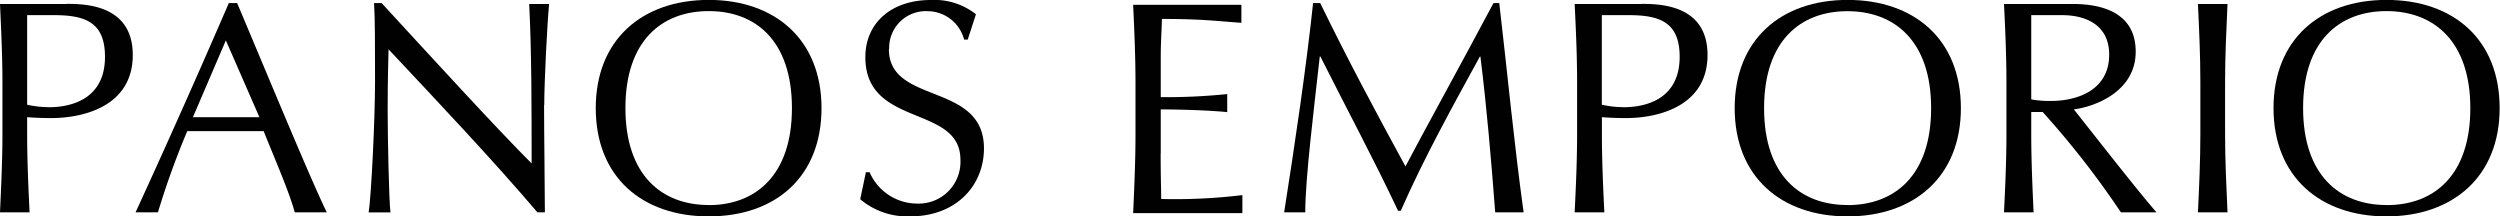
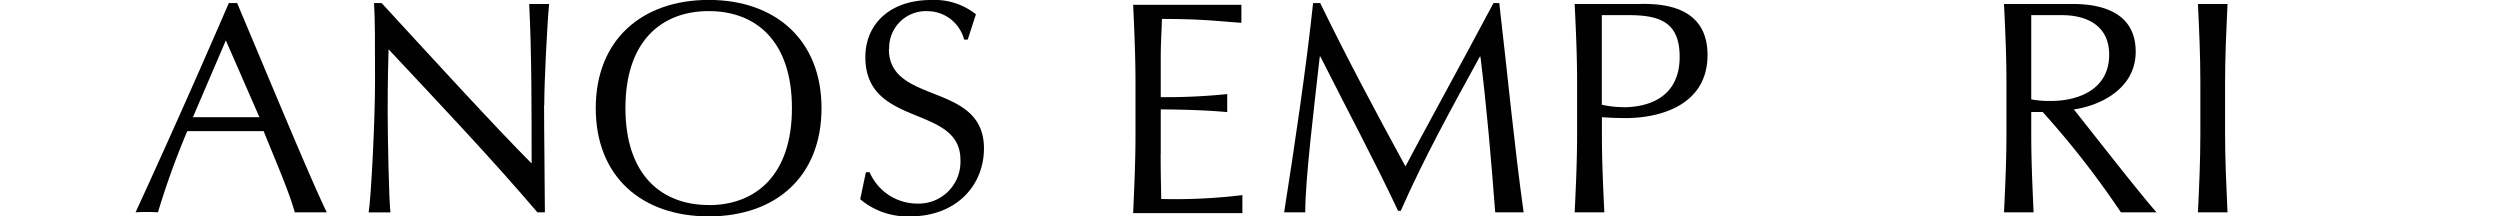
<svg xmlns="http://www.w3.org/2000/svg" id="Layer_1" data-name="Layer 1" viewBox="0 0 277.17 23.98">
-   <path d="M26.45,52.55h2.48a20.16,20.16,0,0,0-2.48,0" transform="translate(-11.42 -29.01)" fill="#010101" />
-   <path d="M18.82,29.45h-7.4c.13,2.88.27,5.79.27,8.67v5.76c0,2.88-.14,5.79-.27,8.67H14.7c-.14-2.88-.27-5.79-.27-8.67V42c.87.07,1.71.1,2.71.1,3.22,0,9-1.14,9-7,0-5.59-5.33-5.66-7.33-5.66m-2,11.45a11.06,11.06,0,0,1-2.38-.27V30.69h3c3.45,0,5.63.8,5.63,4.62,0,4.55-3.52,5.59-6.26,5.59" transform="translate(-11.42 -29.01)" fill="#010101" />
  <line x1="17.51" y1="23.54" x2="15.04" y2="23.54" fill="#010101" />
  <path d="M36.79,29.35C33.42,37.14,30,44.83,26.45,52.55a20.16,20.16,0,0,1,2.48,0,89.75,89.75,0,0,1,3.25-9h8.47c1.2,3,2.81,6.66,3.45,9h3.55C45.9,49,41,37.13,37.71,29.35ZM32.81,42l3.65-8.51L40.18,42Z" transform="translate(-11.42 -29.01)" fill="#010101" />
  <path d="M71.76,40.66c0-2.61.34-9.24.54-11.21H70.09c.27,5.16.27,11.69.27,17.68-4-4-11.21-11.89-16.63-17.78h-.84C53,31,53,34.06,53,38c0,4.42-.44,13-.71,14.56h2.42c-.17-1.34-.31-8.4-.31-11.28,0-3.55.07-5.56.1-6.8C60.07,40.42,66,46.68,71,52.55h.83c0-2.16-.09-8.72-.09-11.89" transform="translate(-11.42 -29.01)" fill="#010101" />
  <path d="M90,29c-7.37,0-12.53,4.39-12.53,12S82.58,53,90,53,102.5,48.6,102.5,41,97.35,29,90,29m0,22.74c-5.23,0-9.24-3.32-9.24-10.75s4-10.75,9.24-10.75S99.22,33.57,99.22,41,95.2,51.75,90,51.75" transform="translate(-11.42 -29.01)" fill="#010101" />
  <path d="M110,34.41a4.07,4.07,0,0,1,4.31-4.16,4.21,4.21,0,0,1,4,3.15h.4l.91-2.81a7.42,7.42,0,0,0-5-1.58c-4.45,0-7.26,2.61-7.26,6.33,0,7.87,10.54,5.22,10.54,11.38a4.63,4.63,0,0,1-4.79,4.86,5.76,5.76,0,0,1-5.28-3.48h-.41l-.63,3A8.12,8.12,0,0,0,112.31,53c5.16,0,8.2-3.45,8.2-7.54,0-7.4-10.54-4.79-10.54-11" transform="translate(-11.42 -29.01)" fill="#010101" />
  <path d="M140.11,46c0-3.22,0-4.06,0-4.86,1.61,0,5.06.07,7.37.3v-2a66.77,66.77,0,0,1-7.37.34c0-.84,0-2.69,0-4.42s.1-2.82.13-4.25c4.36,0,6,.23,8.81.43v-2h-12c.13,2.85.26,5.76.26,8.64v5.76c0,2.87-.13,5.79-.26,8.7h12.11v-2a61.56,61.56,0,0,1-9,.43c0-.84-.06-2.48-.06-5" transform="translate(-11.42 -29.01)" fill="#010101" />
  <path d="M177,29.35c-3.29,6.2-8.44,15.55-9.76,18.11-3.35-6.15-6.45-11.94-9.45-18.11H157c-.74,7-2.06,15.92-3.21,23.2h2.34c0-3.78,1-11.75,1.61-17.27h.07c2.91,5.79,6,11.54,8.61,17.1h.3c2.64-6,5.72-11.52,8.77-17.1h.06c.71,5.72,1.18,11.28,1.64,17.27h3.15c-1.05-7.56-1.72-14.77-2.7-23.2Z" transform="translate(-11.42 -29.01)" fill="#010101" />
  <path d="M193.42,29.45H186c.14,2.88.27,5.79.27,8.67v5.76c0,2.88-.13,5.79-.27,8.67h3.29c-.14-2.88-.27-5.79-.27-8.67V42c.87.07,1.7.1,2.71.1,3.21,0,9-1.14,9-7,0-5.59-5.33-5.66-7.34-5.66m-2,11.45a11.06,11.06,0,0,1-2.38-.27V30.69h3c3.45,0,5.63.8,5.63,4.62,0,4.55-3.52,5.59-6.26,5.59" transform="translate(-11.42 -29.01)" fill="#010101" />
-   <path d="M216.26,29c-7.36,0-12.52,4.39-12.52,12s5.16,12,12.52,12,12.56-4.39,12.56-12-5.16-12-12.56-12m0,22.74C211,51.75,207,48.43,207,41s4-10.75,9.24-10.75,9.28,3.32,9.28,10.75-4,10.75-9.28,10.75" transform="translate(-11.42 -29.01)" fill="#010101" />
  <path d="M248.2,34.74c0-4-3.18-5.29-7-5.29H233.6c.14,2.88.27,5.79.27,8.67v5.76c0,2.88-.13,5.79-.27,8.67h3.28c-.13-2.88-.26-5.79-.26-8.67V41.43h1.27a97.8,97.8,0,0,1,8.67,11.12h3.95c-1.94-2.18-7.53-9.37-9.17-11.41,2.54-.34,6.86-2.08,6.86-6.4M236.62,40V30.69h3.45c2.27,0,5.19.87,5.19,4.38,0,4-3.65,5.13-6.4,5.13a11.15,11.15,0,0,1-2.24-.17" transform="translate(-11.42 -29.01)" fill="#010101" />
  <path d="M258.38,29.45H255.1c.14,2.88.27,5.79.27,8.67v5.76c0,2.88-.13,5.79-.27,8.67h3.28c-.13-2.88-.27-5.79-.27-8.67V38.12c0-2.88.14-5.79.27-8.67" transform="translate(-11.42 -29.01)" fill="#010101" />
-   <path d="M276,29c-7.37,0-12.52,4.39-12.52,12S268.66,53,276,53s12.55-4.39,12.55-12S283.43,29,276,29m0,22.74c-5.22,0-9.24-3.32-9.24-10.75s4-10.75,9.24-10.75S285.3,33.57,285.3,41s-4,10.75-9.27,10.75" transform="translate(-11.42 -29.01)" fill="#010101" />
</svg>